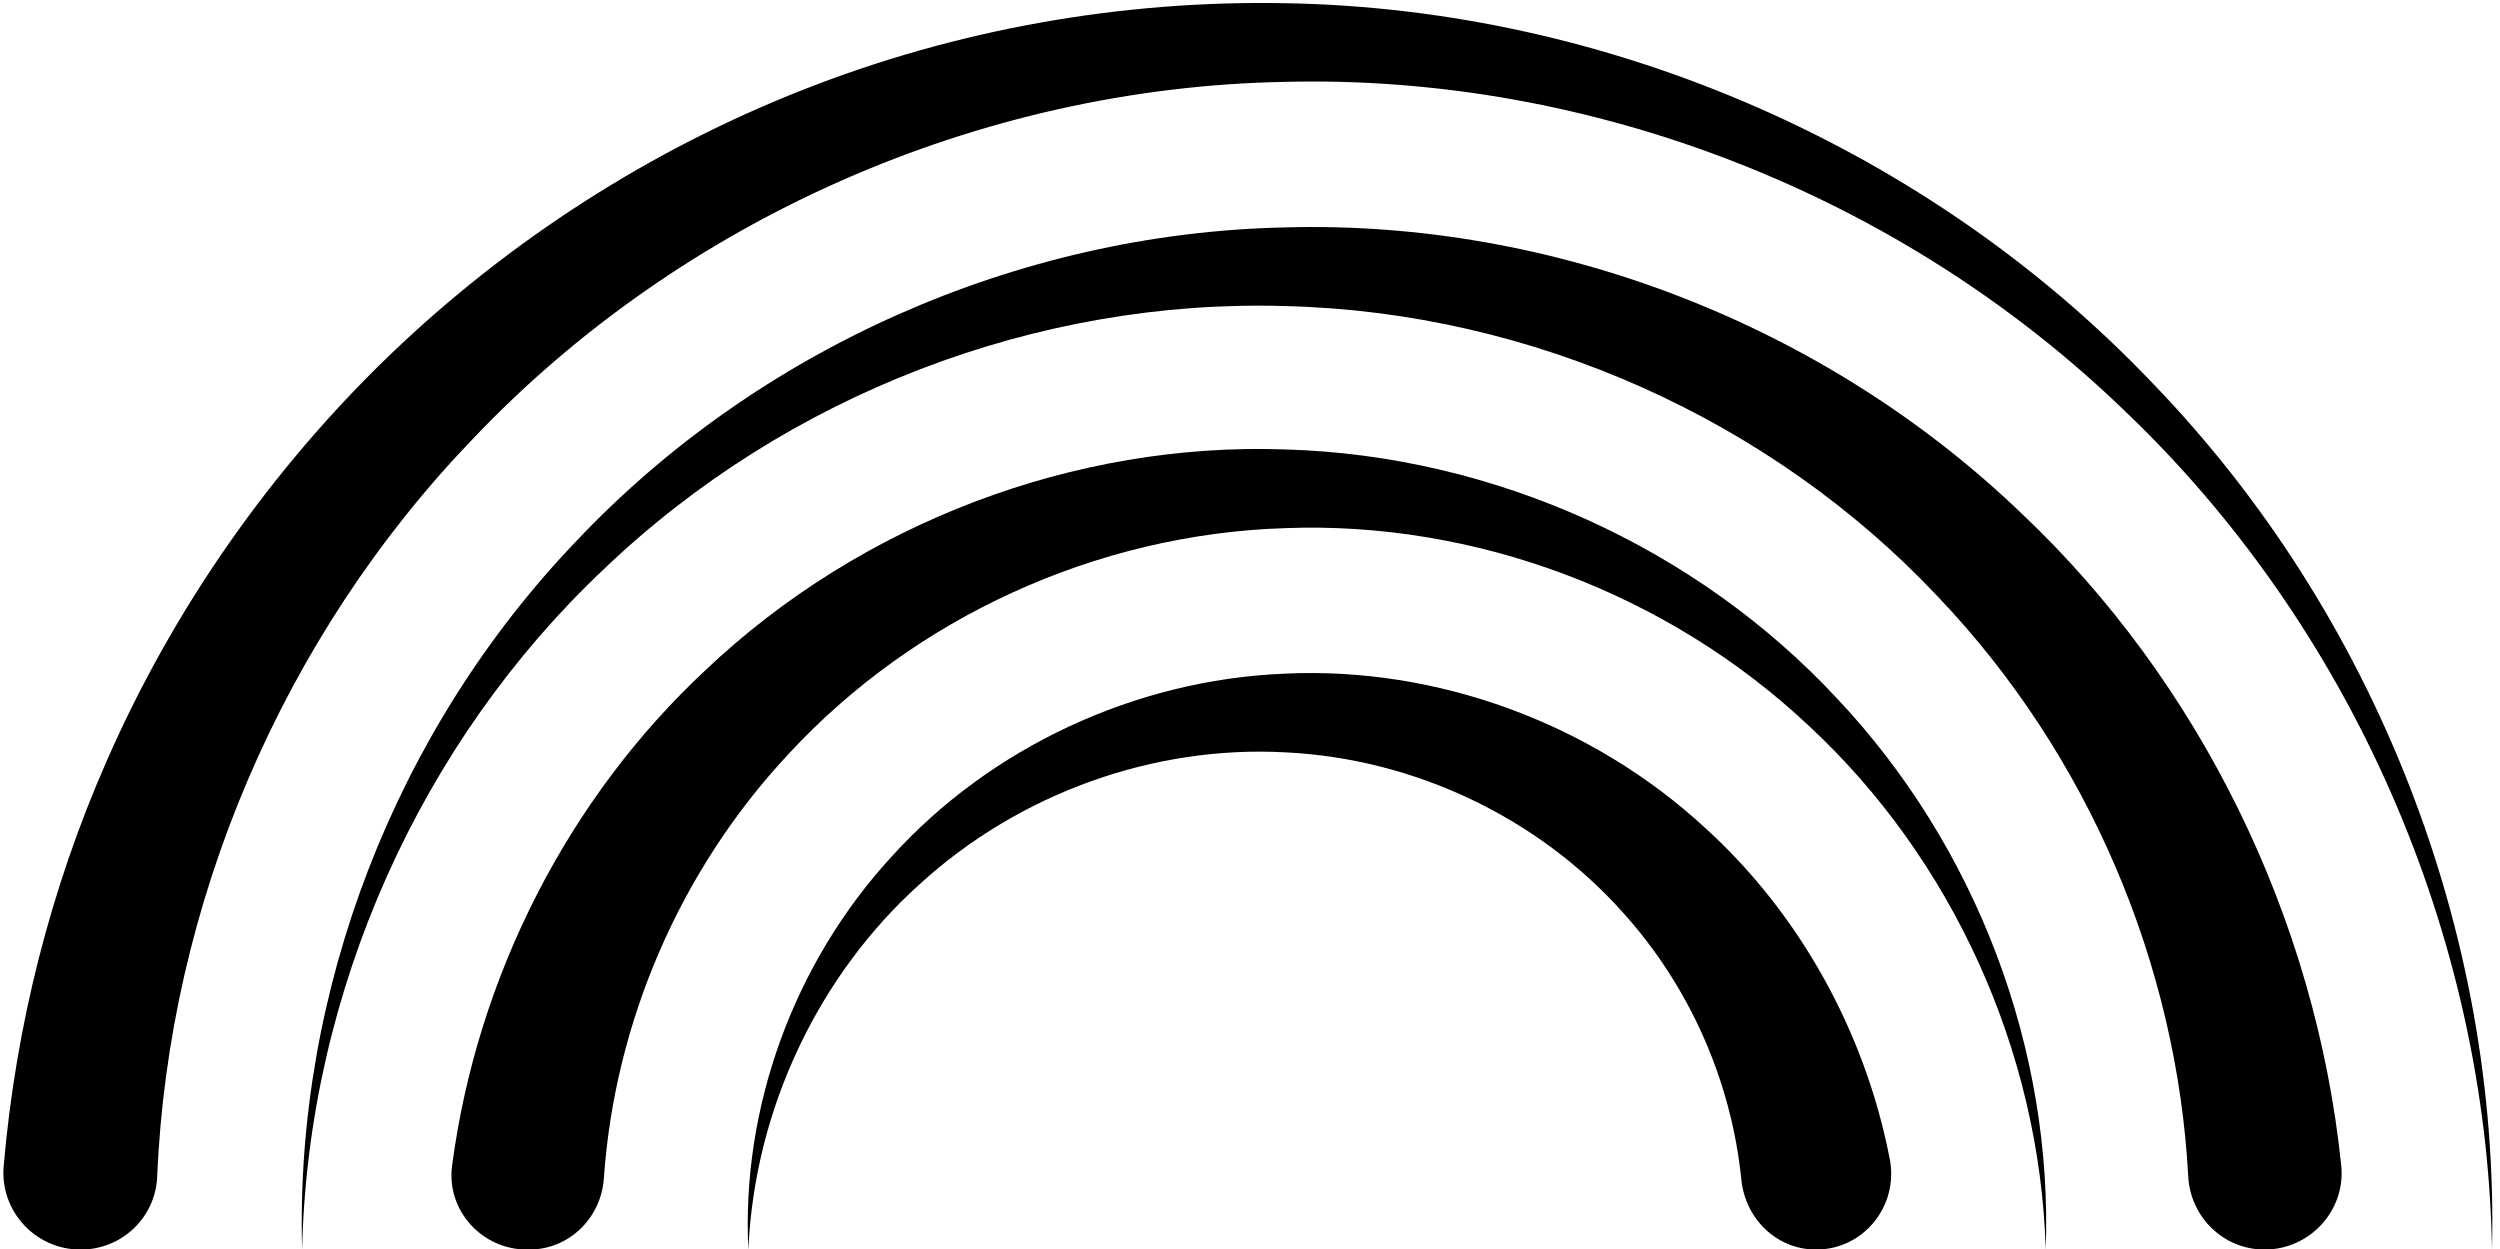
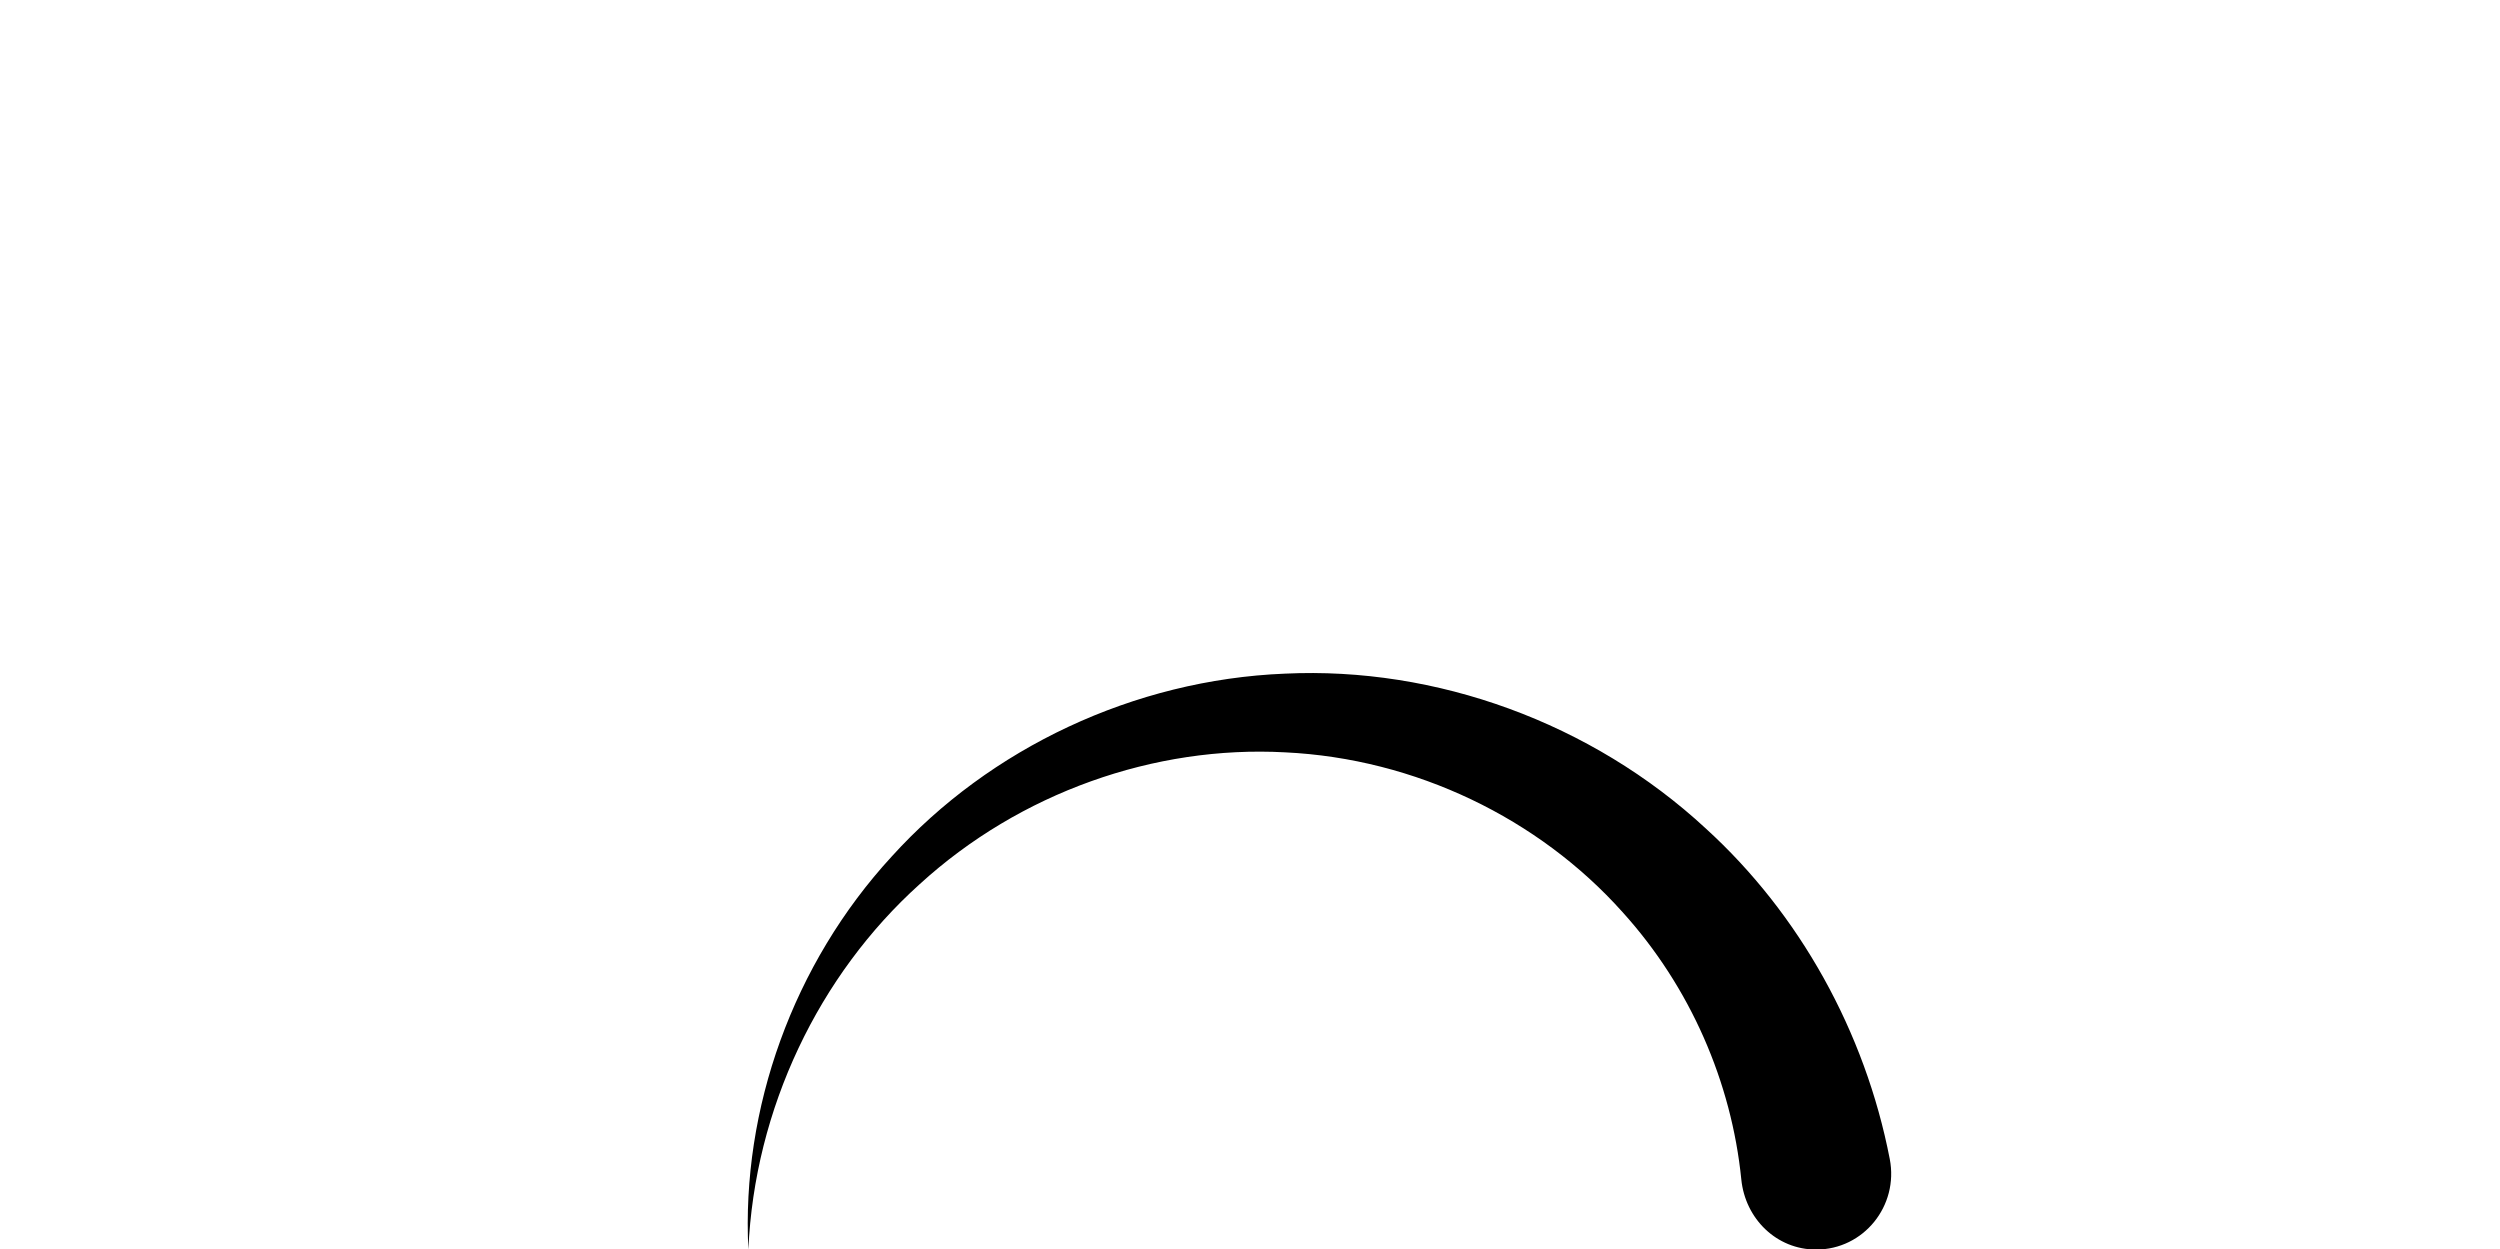
<svg xmlns="http://www.w3.org/2000/svg" fill="#000000" height="320.2" preserveAspectRatio="xMidYMid meet" version="1" viewBox="680.2 839.5 640.7 320.2" width="640.7" zoomAndPan="magnify">
  <g>
    <g id="change1_1">
-       <path d="M 815.219 1159.738 C 803.727 1159.738 794.559 1149.699 796.055 1138.301 C 802.445 1089.699 825.898 1043.98 861.008 1011.238 C 900.973 973.359 955.785 952.789 1009.512 954.68 C 1063.289 956.191 1115.18 980 1150.871 1018.371 C 1186.898 1056.512 1206.352 1108.641 1204.48 1159.738 C 1202.961 1108.578 1180.27 1059.371 1143.75 1025.488 C 1107.422 991.328 1057.969 973 1009.512 974.852 C 960.977 976.391 914.445 997.961 882.395 1032.621 C 854.371 1062.531 837.711 1101.672 834.965 1141.43 C 834.258 1151.672 826.051 1159.738 815.789 1159.738 L 815.219 1159.738" fill="#000000" />
-     </g>
+       </g>
    <g id="change2_1">
      <path d="M 1145.629 1159.738 C 1135.488 1159.738 1127.469 1151.84 1126.461 1141.75 C 1123.961 1116.891 1113.43 1092.48 1096 1073.23 C 1074.559 1049.262 1042.969 1033.898 1009.512 1032.309 C 976.109 1030.5 941.59 1042.621 915.883 1066.109 C 890.051 1089.371 873.57 1123.641 871.992 1159.738 C 870.18 1123.711 883.414 1086.512 908.75 1058.98 C 933.836 1031.289 970.789 1013.699 1009.512 1012.141 C 1048.16 1010.301 1088.039 1024.66 1117.391 1051.852 C 1141.34 1073.672 1158.18 1103.859 1164.512 1136.551 C 1166.828 1148.531 1157.828 1159.738 1145.629 1159.738" fill="#000000" />
    </g>
    <g id="change3_1">
-       <path d="M 700.797 1159.738 C 689.277 1159.738 680.152 1149.859 681.141 1138.379 C 684.219 1102.57 693.117 1067.34 707.496 1034.629 C 724.676 995.41 749.586 959.84 780.176 930.41 C 810.805 901.012 847.09 877.75 886.34 862.379 C 925.57 846.961 967.715 839.539 1009.512 840.32 C 1093.281 841.73 1174.879 877.891 1231.699 937.531 C 1289.012 996.789 1320.809 1078.648 1318.852 1159.738 C 1317.422 1078.59 1282.371 999.66 1224.578 944.66 C 1167.129 889.219 1087.961 858.531 1009.512 860.48 C 930.988 861.93 854.738 895.859 801.562 951.789 C 752.359 1002.859 723.41 1071.512 720.484 1141.09 C 720.043 1151.539 711.395 1159.738 700.934 1159.738 L 700.797 1159.738" fill="#000000" />
-     </g>
+       </g>
    <g id="change4_1">
-       <path d="M 1260.57 1159.738 C 1250.07 1159.738 1241.559 1151.469 1241 1140.988 C 1238.078 1086.488 1215.32 1032.789 1176.828 992.398 C 1134.27 947.148 1072.949 919.441 1009.512 917.941 C 946.121 916.039 881.879 940.52 835.051 985.27 C 787.945 1029.66 759.105 1093.648 757.629 1159.738 C 755.715 1093.719 781.309 1026.801 827.922 978.148 C 874.129 929.18 940.801 899.23 1009.512 897.781 C 1078.141 895.84 1147.738 922.551 1198.219 971.02 C 1243.891 1014.18 1273.621 1074.59 1280.211 1138.16 C 1281.41 1149.711 1272.18 1159.738 1260.57 1159.738" fill="#000000" />
-     </g>
+       </g>
  </g>
</svg>